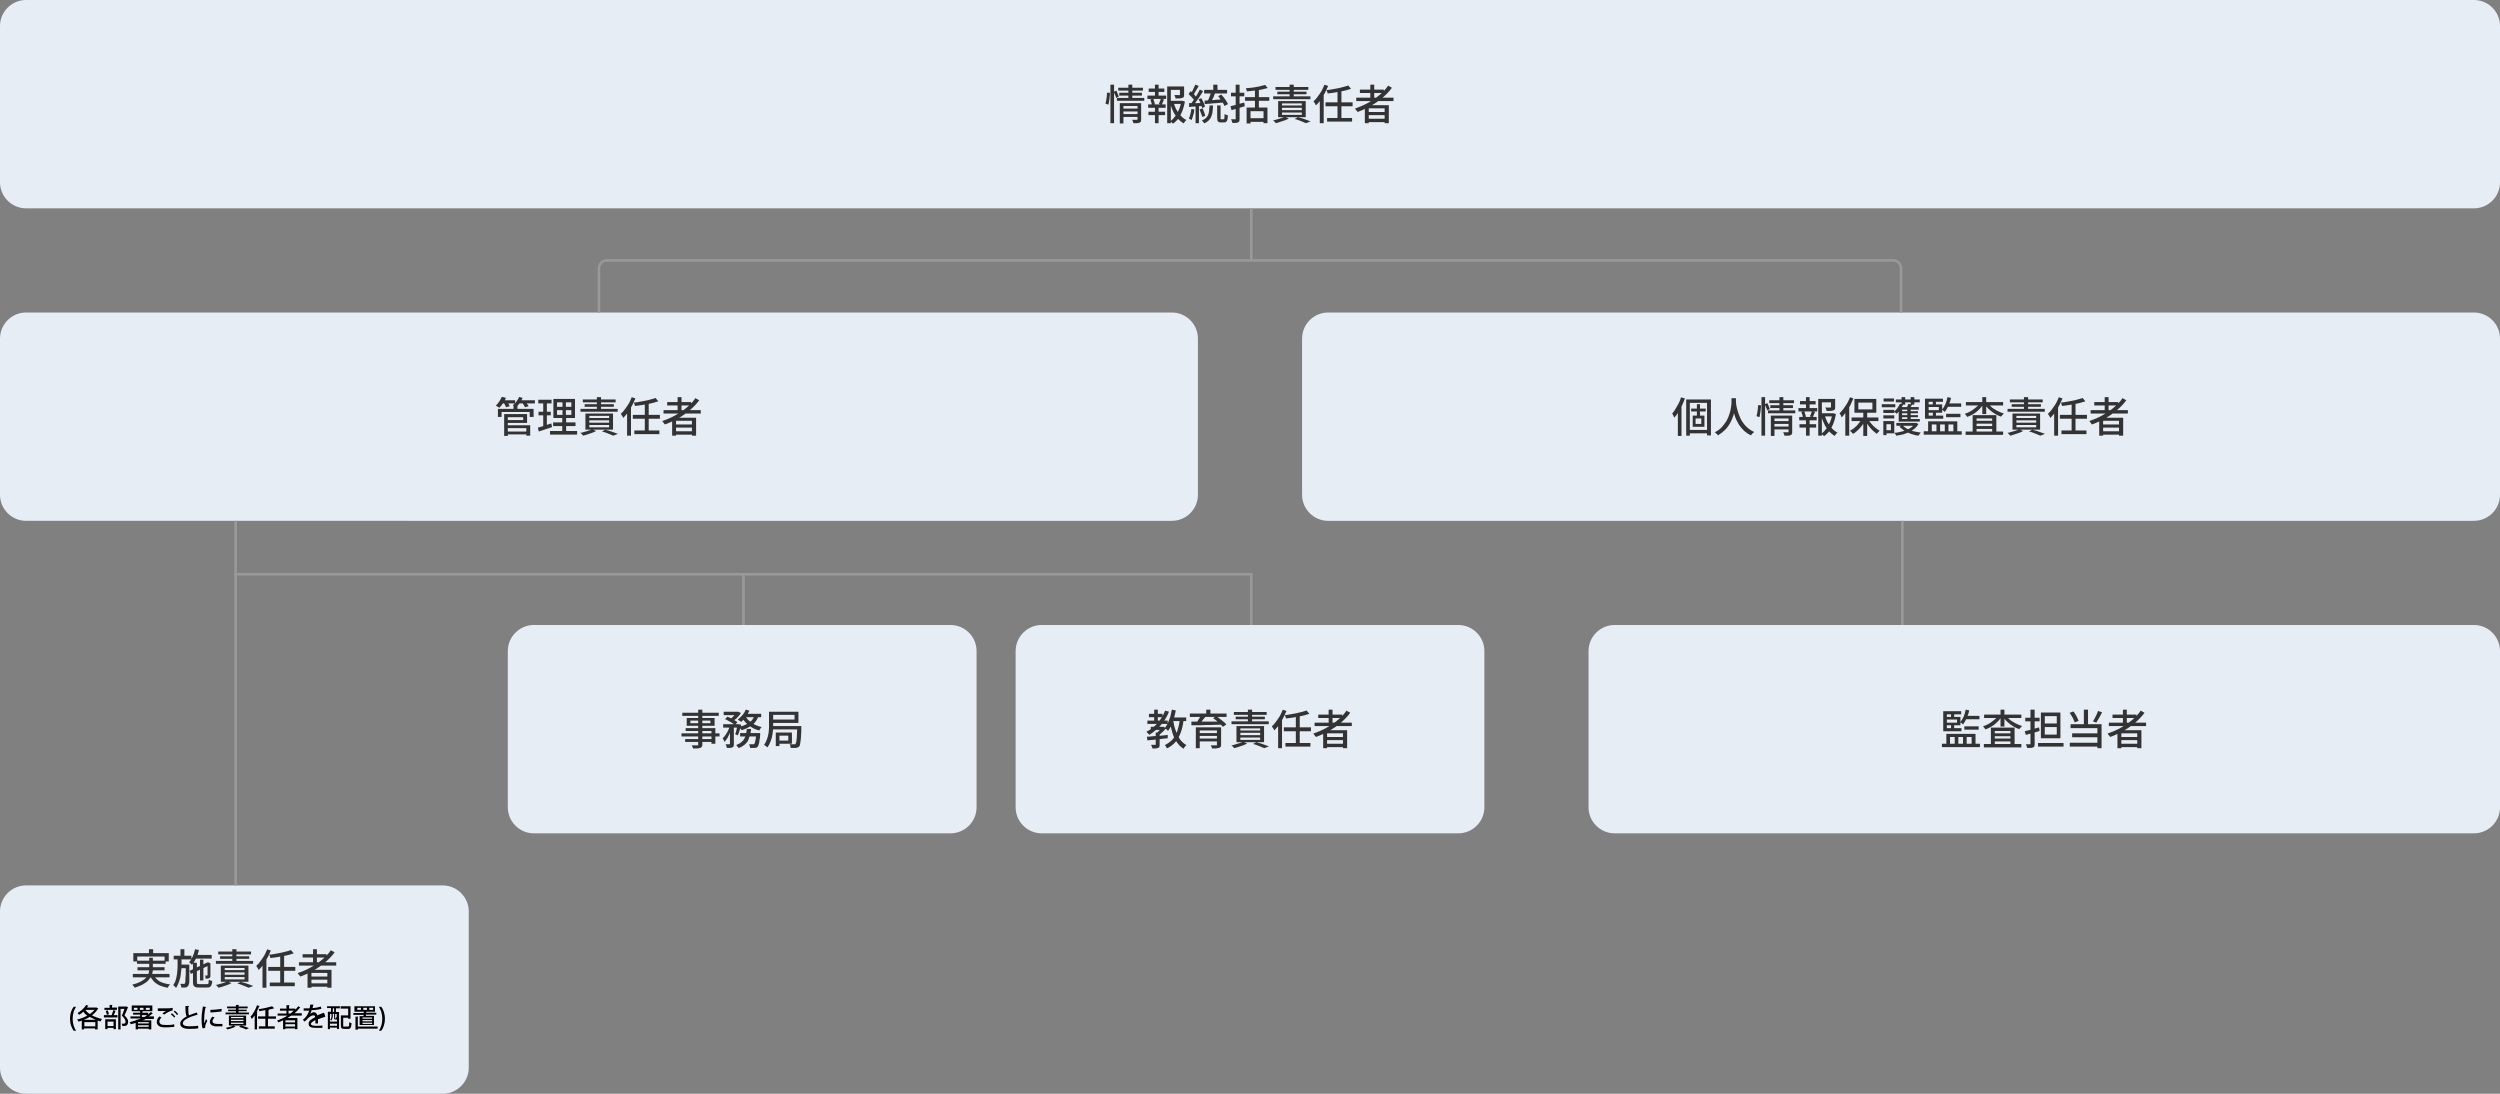
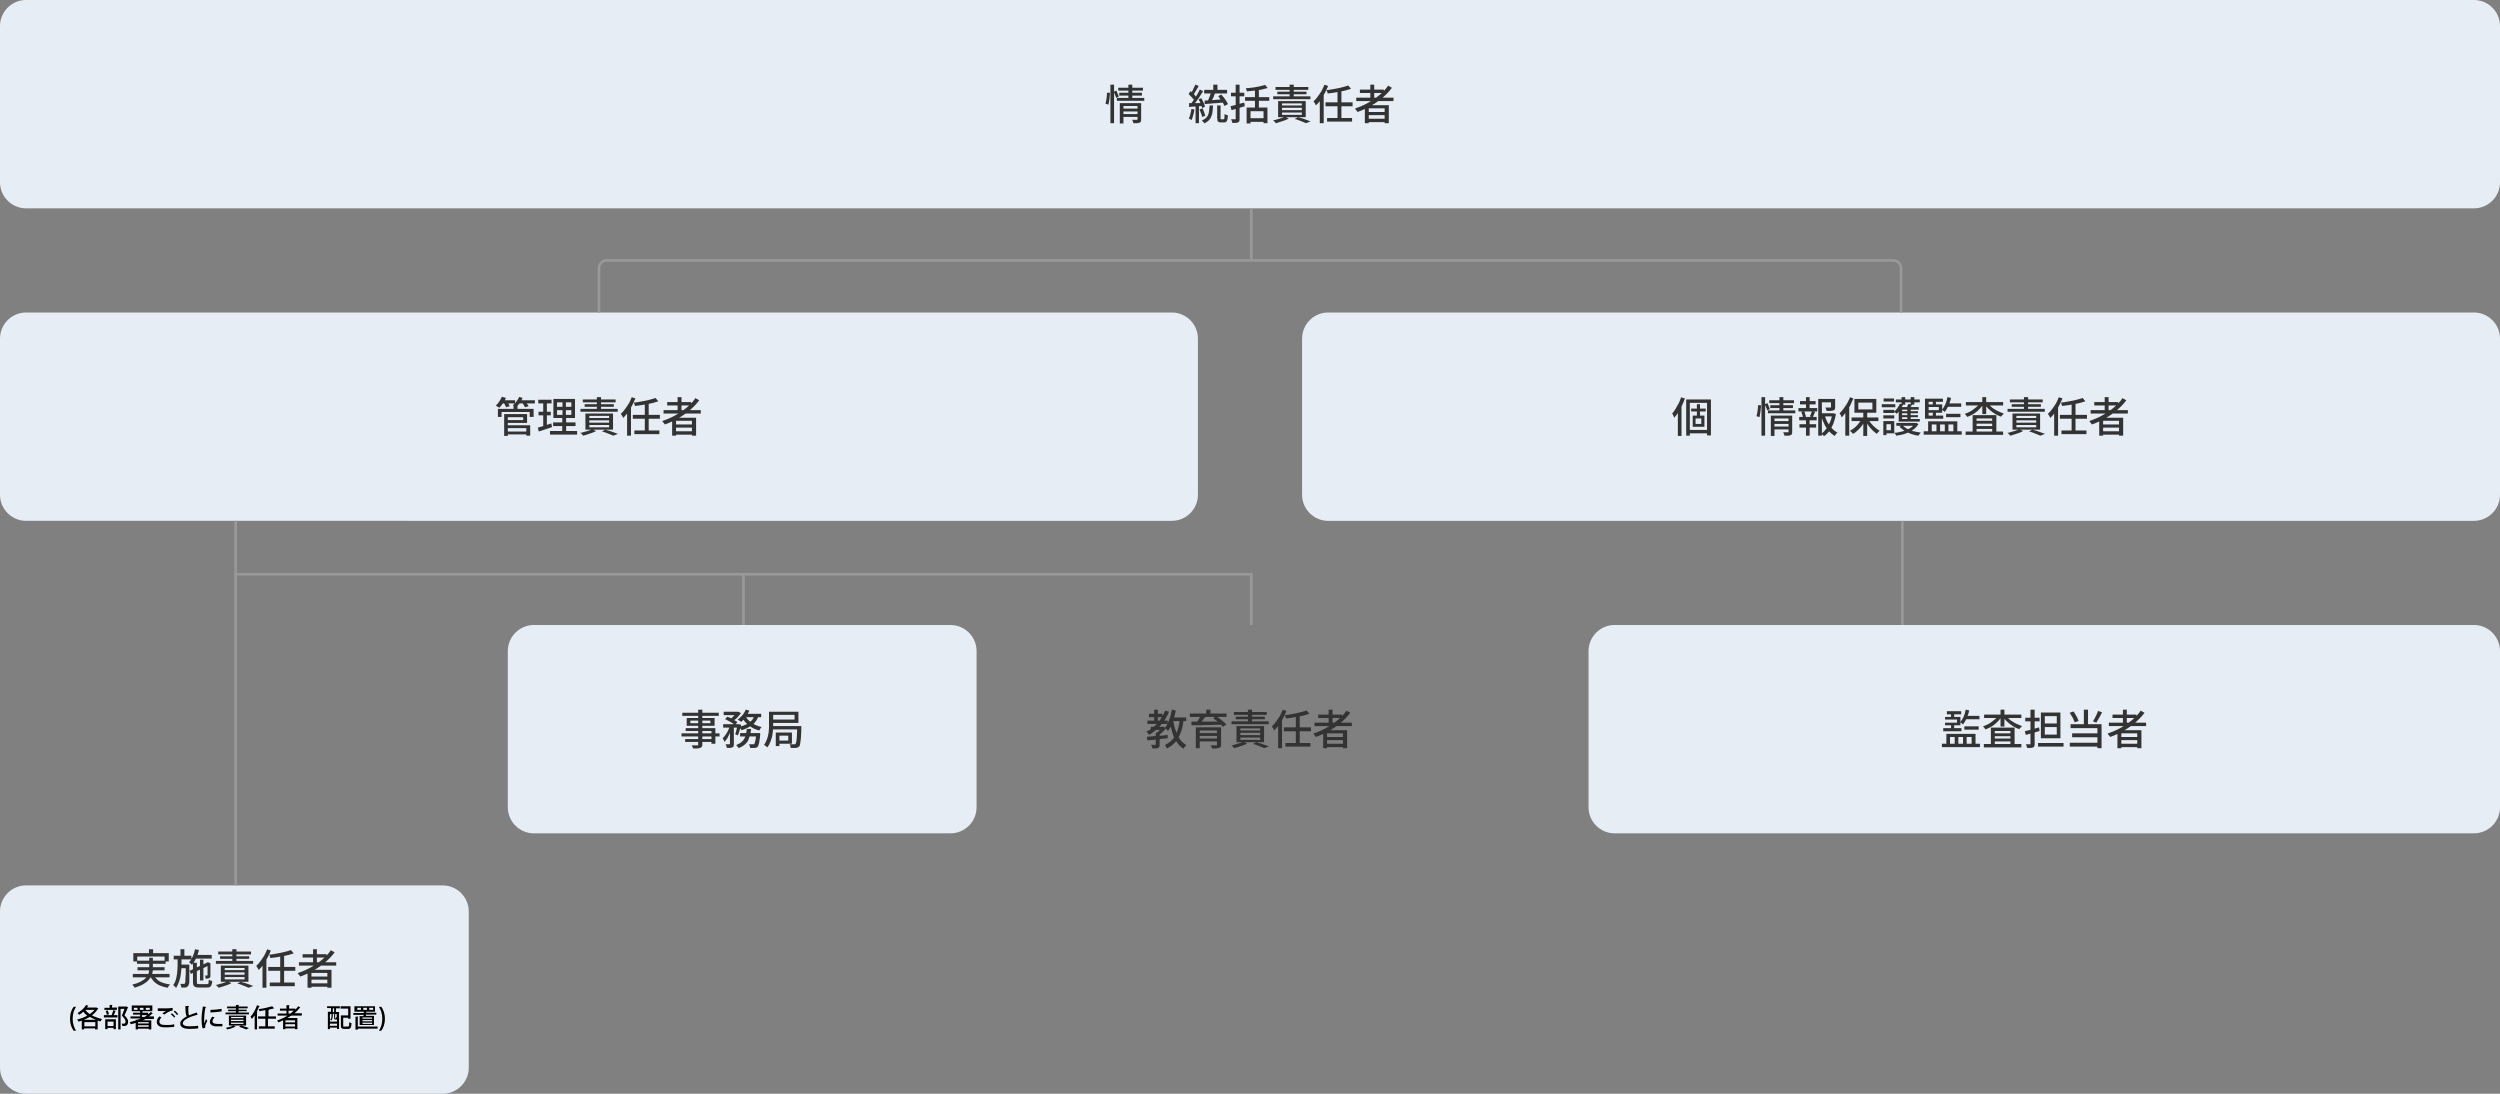
<svg xmlns="http://www.w3.org/2000/svg" id="_レイヤー_1" data-name="レイヤー_1" version="1.1" viewBox="0 0 960 420">
  <rect x="0" y="0" width="960" height="420" fill="#808080" stroke="none" />
  <defs>
    <style>
      .st0 {
        fill: #e6edf5;
      }

      .st1 {
        fill: #999;
        fill-rule: evenodd;
      }

      .st2 {
        fill: #333;
      }
    </style>
  </defs>
  <path class="st0" d="M0,10C0,4.5,4.5,0,10,0h940c5.5,0,10,4.5,10,10v60c0,5.5-4.5,10-10,10H10c-5.5,0-10-4.5-10-10V10Z" />
  <path class="st0" d="M0,350c0-5.5,4.5-10,10-10h160c5.5,0,10,4.5,10,10v60c0,5.5-4.5,10-10,10H10c-5.5,0-10-4.5-10-10v-60Z" />
  <path class="st0" d="M195,250c0-5.5,4.5-10,10-10h160c5.5,0,10,4.5,10,10v60c0,5.5-4.5,10-10,10h-160c-5.5,0-10-4.5-10-10v-60Z" />
-   <path class="st0" d="M390,250c0-5.5,4.5-10,10-10h160c5.5,0,10,4.5,10,10v60c0,5.5-4.5,10-10,10h-160c-5.5,0-10-4.5-10-10v-60Z" />
  <path class="st0" d="M610,250c0-5.5,4.5-10,10-10h330c5.5,0,10,4.5,10,10v60c0,5.5-4.5,10-10,10h-330c-5.5,0-10-4.5-10-10v-60Z" />
  <path class="st0" d="M500,130c0-5.5,4.5-10,10-10h440c5.5,0,10,4.5,10,10v60c0,5.5-4.5,10-10,10h-440c-5.5,0-10-4.5-10-10v-60Z" />
  <path class="st0" d="M0,130c0-5.5,4.5-10,10-10h440c5.5,0,10,4.5,10,10v60c0,5.5-4.5,10-10,10H10c-5.5,0-10-4.5-10-10v-60Z" />
  <path class="st2" d="M520.8,37.5h14.3v1.3h-14.3v-1.3ZM522.2,34.4h9.2v1.3h-9.2v-1.3ZM524.9,43h7.4v1.2h-7.4v-1.2ZM524.9,45.6h7.4v1.3h-7.4v-1.3ZM526.2,32.5h1.5v5.7h-1.5v-5.7ZM533.2,33l1.3.7c-1,1.4-2.3,2.7-3.7,3.9-1.4,1.2-2.9,2.2-4.5,3.1-1.6.9-3.3,1.7-5,2.3,0-.1-.2-.3-.3-.4-.1-.2-.2-.3-.4-.5-.1-.2-.2-.3-.3-.4,1.7-.6,3.4-1.3,5-2.2,1.6-.9,3.1-1.9,4.4-3s2.5-2.3,3.4-3.7ZM524.1,40.4h9.2v6.9h-1.6v-5.7h-6.1v5.7h-1.5v-7Z" />
  <path class="st2" d="M517.7,32.8l1.1,1.3c-.6.2-1.3.4-2,.6-.7.2-1.5.3-2.3.5-.8.1-1.6.3-2.4.4-.8.1-1.6.2-2.3.3,0-.2,0-.4-.2-.7,0-.3-.2-.5-.3-.6.7,0,1.5-.2,2.2-.3.8-.1,1.5-.3,2.2-.4.7-.1,1.4-.3,2.1-.5.7-.2,1.2-.3,1.7-.5ZM509,39.3h10.4v1.5h-10.4v-1.5ZM509.6,45.3h9.6v1.4h-9.6v-1.4ZM513.6,34.8h1.5v10.9h-1.5v-10.9ZM506.8,36.9l1.5-1.5h0v11.9h-1.5v-10.4ZM508.5,32.5l1.5.5c-.4.9-.8,1.9-1.3,2.8-.5.9-1.1,1.8-1.6,2.6s-1.2,1.5-1.8,2.1c0-.1-.1-.3-.2-.5-.1-.2-.2-.4-.4-.6-.1-.2-.2-.4-.3-.5.6-.5,1.1-1.1,1.6-1.8.5-.7,1-1.4,1.5-2.2.4-.8.8-1.6,1.1-2.4Z" />
  <path class="st2" d="M489.8,33.4h12.6v1.1h-12.6v-1.1ZM490.5,35.2h11.2v1h-11.2v-1ZM488.9,37h14.3v1.1h-14.3v-1.1ZM492.3,41.4v.9h7.6v-.9h-7.6ZM492.3,43.2v.9h7.6v-.9h-7.6ZM492.3,39.7v.8h7.6v-.8h-7.6ZM490.8,38.8h10.6v6.2h-10.6v-6.2ZM495.2,32.5h1.6v5h-1.6v-5ZM497.1,45.7l1.3-.7c.6.2,1.2.3,1.8.5.6.2,1.2.4,1.7.6.5.2,1,.4,1.4.5l-1.8.7c-.3-.1-.7-.3-1.2-.5-.5-.2-1-.4-1.5-.6-.5-.2-1.1-.4-1.6-.5ZM493.5,44.9l1.4.6c-.4.2-.9.5-1.5.7-.6.2-1.2.4-1.8.6-.6.2-1.2.4-1.7.5,0-.1-.2-.2-.3-.4-.1-.1-.3-.3-.4-.4-.1-.1-.3-.3-.4-.3.6,0,1.1-.2,1.7-.4.6-.1,1.1-.3,1.7-.5.5-.2,1-.3,1.3-.5Z" />
  <path class="st2" d="M485.8,32.6l1,1.2c-.7.2-1.5.4-2.4.6-.9.2-1.8.3-2.8.4-.9.1-1.9.2-2.8.3,0-.2,0-.4-.2-.6,0-.2-.2-.4-.2-.6.7,0,1.3-.2,2-.2.7,0,1.4-.2,2-.3.7-.1,1.3-.2,1.9-.4.6-.1,1.1-.3,1.5-.4ZM478.1,37.3h9.3v1.4h-9.3v-1.4ZM478.7,41.3h8v6h-1.5v-4.6h-5v4.7h-1.5v-6ZM479.6,45.4h6.1v1.4h-6.1v-1.4ZM481.9,34h1.5v8h-1.5v-8ZM472.5,40.8c.5-.1,1-.3,1.6-.4.6-.1,1.2-.3,1.8-.5.6-.2,1.3-.4,1.9-.5l.2,1.4c-.9.3-1.8.5-2.7.8-.9.3-1.7.5-2.4.7l-.4-1.5ZM472.7,35.6h5.1v1.4h-5.1v-1.4ZM474.6,32.5h1.4v13.1c0,.4,0,.7-.1.9,0,.2-.3.4-.5.5-.2.1-.5.2-.9.2-.4,0-.8,0-1.3,0,0-.2,0-.4-.2-.7,0-.3-.2-.5-.3-.7.3,0,.7,0,1,0,.3,0,.5,0,.6,0,.1,0,.2,0,.2,0,0,0,0-.1,0-.2v-13.1Z" />
  <path class="st2" d="M465.9,32.5h1.6v2.6h-1.6v-2.6ZM465,35.4l1.6.4c-.2.4-.4.8-.5,1.3-.2.4-.4.8-.6,1.2-.2.4-.4.7-.5,1l-1.3-.4c.2-.3.3-.7.5-1.1.2-.4.3-.8.5-1.3.1-.4.3-.8.4-1.2ZM467.8,36.9l1.2-.6c.3.4.6.8,1,1.2.3.4.6.9.9,1.3.3.4.5.8.6,1.2l-1.3.7c-.1-.3-.3-.7-.6-1.2-.3-.4-.5-.9-.9-1.3-.3-.5-.6-.9-.9-1.3ZM462.4,34.5h8.8v1.4h-8.8v-1.4ZM462.5,38.6c.6,0,1.3,0,2.1-.1.8,0,1.7-.1,2.6-.2s1.8-.1,2.7-.2v1.3c-.9,0-1.7.1-2.6.2-.9,0-1.7.1-2.5.2-.8,0-1.5.1-2.2.2v-1.4ZM467.3,40.5h1.4v4.9c0,.2,0,.4,0,.4,0,0,.1,0,.3,0h.9c0,0,.2,0,.2-.1,0,0,0-.3.1-.6,0-.3,0-.7,0-1.3,0,0,.2.2.4.2.2,0,.3.1.5.2.2,0,.3,0,.4.1,0,.7-.1,1.3-.2,1.7-.1.4-.3.7-.5.8-.2.2-.5.2-.8.2h-1.2c-.4,0-.7,0-.9-.2-.2-.1-.4-.3-.4-.6,0-.3-.1-.6-.1-1.1v-4.9ZM459,32.5l1.3.5c-.2.4-.4.8-.7,1.2-.2.4-.5.8-.7,1.2-.2.4-.4.7-.6,1l-1-.4c.2-.3.4-.7.6-1.1.2-.4.4-.8.6-1.3.2-.4.4-.8.5-1.2ZM460.8,34.4l1.2.6c-.4.6-.8,1.2-1.2,1.9-.4.7-.9,1.3-1.4,2-.4.6-.9,1.2-1.3,1.6l-.9-.5c.3-.4.6-.8.9-1.2.3-.5.7-1,1-1.5.3-.5.6-1,.9-1.5.3-.5.5-1,.7-1.4ZM456.5,36l.7-1c.3.2.6.5.9.8.3.3.6.6.8.9.3.3.5.6.6.8l-.8,1.2c-.1-.2-.3-.5-.6-.8-.2-.3-.5-.6-.8-.9-.3-.3-.6-.6-.9-.9ZM460.3,38.1l1-.4c.2.4.4.7.6,1.1.2.4.4.8.5,1.2.1.4.3.7.3,1l-1.1.5c0-.3-.2-.7-.3-1.1-.1-.4-.3-.8-.5-1.2-.2-.4-.4-.8-.6-1.2ZM456.5,39.6c.7,0,1.6,0,2.5,0,1,0,2,0,3-.1v1.2c-1,0-1.9.1-2.9.2-.9,0-1.8.1-2.5.2v-1.3ZM460.7,42l1.1-.4c.2.5.4,1,.6,1.5.2.5.3,1,.4,1.4l-1.2.4c0-.4-.2-.9-.4-1.4-.2-.6-.4-1.1-.6-1.5ZM457.3,41.8l1.3.2c0,.8-.2,1.5-.4,2.2-.2.7-.4,1.4-.6,1.9,0,0-.2-.1-.3-.2-.1,0-.3-.1-.4-.2-.1,0-.3-.1-.4-.2.3-.5.5-1.1.6-1.7.2-.7.3-1.3.4-2ZM459.1,40.2h1.3v7.1h-1.3v-7.1ZM464.4,40.5h1.4c0,.9-.1,1.7-.2,2.4,0,.7-.3,1.3-.5,1.9-.2.6-.6,1.1-1,1.5-.4.4-1,.8-1.7,1.1,0-.2-.2-.4-.4-.6-.2-.2-.3-.4-.5-.5.6-.3,1.1-.6,1.5-.9.4-.4.7-.8.9-1.2.2-.5.3-1,.4-1.6,0-.6.1-1.3.2-2Z" />
-   <path class="st2" d="M449,38.7h5.1v1.2h-5.1v-1.2ZM448.2,33.2h5.8v1.3h-4.4v12.8h-1.4v-14.1ZM453.3,33.2h1.4v3.1c0,.3,0,.6-.1.8,0,.2-.3.4-.6.5-.3,0-.6.2-1,.2-.4,0-.9,0-1.6,0,0-.2,0-.4-.2-.7,0-.2-.2-.5-.3-.6.3,0,.6,0,.8,0h.7c.2,0,.3,0,.4,0,.1,0,.2,0,.3,0,0,0,0,0,0-.2v-3.1ZM450.7,39.5c.3.9.6,1.9,1.1,2.7.5.9,1,1.6,1.7,2.3.6.7,1.3,1.2,2.1,1.6-.2.1-.4.3-.6.6-.2.2-.3.5-.5.7-.8-.5-1.5-1.1-2.2-1.8-.6-.8-1.2-1.6-1.7-2.6-.5-1-.9-2-1.2-3.1l1.2-.3ZM453.6,38.7h.5c0,0,.9.3.9.3-.2,1.2-.5,2.3-.9,3.4-.4,1.1-.9,2-1.5,2.9-.6.9-1.3,1.6-2.2,2.2-.1-.2-.3-.4-.5-.5-.2-.2-.4-.4-.5-.5.8-.5,1.4-1.2,2-2,.6-.8,1-1.6,1.4-2.6.4-.9.6-1.9.8-2.8v-.3ZM441.1,34h6v1.3h-6v-1.3ZM441,42.9h6.4v1.3h-6.4v-1.3ZM440.6,36.7h7.2v1.3h-7.2v-1.3ZM440.9,40.1h6.7v1.3h-6.7v-1.3ZM443.5,32.5h1.4v4.6h-1.4v-4.6ZM443.5,40.6h1.4v6.7h-1.4v-6.7ZM445.7,37.9l1.3.3c-.2.4-.3.7-.5,1.1-.1.4-.3.7-.4.9l-1.1-.3c0-.2.2-.4.3-.7,0-.2.2-.5.3-.7,0-.3.2-.5.2-.7ZM441.7,38.2l1.1-.3c.2.3.3.7.4,1.1.1.4.2.7.3,1l-1.2.3c0-.3-.1-.6-.2-1-.1-.4-.3-.8-.4-1.1Z" />
  <path class="st2" d="M431.1,41.7h6v1.1h-6v-1.1ZM429.4,33.7h9.5v1.1h-9.5v-1.1ZM429.8,35.6h8.7v1.1h-8.7v-1.1ZM428.9,37.6h10.5v1.1h-10.5v-1.1ZM431.1,43.8h6v1.1h-6v-1.1ZM430,39.6h7v1.1h-5.6v6.7h-1.4v-7.8ZM436.8,39.6h1.4v6.2c0,.3,0,.6-.1.8,0,.2-.3.4-.5.5-.3.1-.6.2-1,.2-.4,0-.9,0-1.4,0,0-.2,0-.4-.2-.7,0-.2-.2-.5-.3-.6.4,0,.7,0,1.1,0h.7c.2,0,.3,0,.3-.3v-6.2ZM433.3,32.5h1.5v5.5h-1.5v-5.5ZM426.4,32.5h1.4v14.8h-1.4v-14.8ZM425.1,35.6h1.1c0,.6,0,1.1-.1,1.6,0,.5-.1,1-.2,1.6,0,.5-.2,1-.3,1.4l-1.1-.4c.1-.4.2-.8.3-1.3,0-.5.2-1,.2-1.5,0-.5.1-1,.1-1.4ZM427.7,35.2l1-.4c.2.4.3.8.5,1.2.2.4.3.8.4,1.1l-1,.5c0-.3-.2-.7-.4-1.1-.2-.4-.3-.9-.5-1.2Z" />
  <path class="st2" d="M114.8,369.5h14.3v1.3h-14.3v-1.3ZM116.2,366.4h9.2v1.3h-9.2v-1.3ZM118.9,375h7.4v1.2h-7.4v-1.2ZM118.9,377.6h7.4v1.3h-7.4v-1.3ZM120.2,364.5h1.5v5.7h-1.5v-5.7ZM127.2,365l1.3.7c-1,1.4-2.3,2.7-3.7,3.9-1.4,1.2-2.9,2.2-4.5,3.1-1.6.9-3.3,1.7-5,2.3,0-.1-.2-.3-.3-.4-.1-.2-.2-.3-.4-.5-.1-.2-.2-.3-.3-.4,1.7-.6,3.4-1.3,5-2.2,1.6-.9,3.1-1.9,4.4-3s2.5-2.3,3.4-3.7ZM118.1,372.4h9.2v6.9h-1.6v-5.7h-6.1v5.7h-1.5v-7Z" />
  <path class="st2" d="M111.7,364.8l1.1,1.3c-.6.2-1.3.4-2,.6-.7.2-1.5.3-2.3.5-.8.1-1.6.3-2.4.4-.8.1-1.6.2-2.3.3,0-.2,0-.4-.2-.7,0-.3-.2-.5-.3-.6.7,0,1.5-.2,2.2-.3.8-.1,1.5-.3,2.2-.4.7-.2,1.4-.3,2.1-.5.7-.2,1.2-.3,1.7-.5ZM103,371.3h10.4v1.5h-10.4v-1.5ZM103.6,377.3h9.6v1.4h-9.6v-1.4ZM107.6,366.8h1.5v10.9h-1.5v-10.9ZM100.8,368.9l1.5-1.5h0v11.9h-1.5v-10.4ZM102.5,364.5l1.5.5c-.4.9-.8,1.9-1.3,2.8-.5.9-1.1,1.8-1.6,2.6s-1.2,1.5-1.8,2.1c0-.1-.1-.3-.2-.5-.1-.2-.2-.4-.4-.6-.1-.2-.2-.4-.3-.5.6-.5,1.1-1.1,1.6-1.8.5-.7,1-1.4,1.5-2.2.4-.8.8-1.6,1.1-2.4Z" />
  <path class="st2" d="M83.8,365.4h12.6v1.1h-12.6v-1.1ZM84.5,367.2h11.2v1h-11.2v-1ZM82.9,369h14.3v1.1h-14.3v-1.1ZM86.3,373.4v.9h7.6v-.9h-7.6ZM86.3,375.2v.9h7.6v-.9h-7.6ZM86.3,371.7v.8h7.6v-.8h-7.6ZM84.8,370.8h10.6v6.2h-10.6v-6.2ZM89.2,364.5h1.6v5h-1.6v-5ZM91.1,377.7l1.3-.7c.6.2,1.2.3,1.8.5.6.2,1.2.4,1.7.6.5.2,1,.4,1.4.5l-1.8.7c-.3-.1-.7-.3-1.2-.5-.5-.2-1-.4-1.5-.6-.5-.2-1.1-.4-1.6-.5ZM87.5,376.9l1.4.6c-.4.2-.9.5-1.5.7-.6.2-1.2.4-1.8.6-.6.2-1.2.4-1.7.5,0-.1-.2-.2-.3-.4-.1-.1-.3-.3-.4-.4-.1-.1-.3-.3-.4-.3.6,0,1.1-.2,1.7-.4.6-.1,1.1-.3,1.7-.5.5-.2,1-.3,1.3-.5Z" />
  <path class="st2" d="M74.6,366.7h6.7v1.4h-6.7v-1.4ZM76.8,368.5h1.3v8h-1.3v-8ZM74.9,364.5l1.5.3c-.3,1.1-.6,2.2-1.1,3.2-.5,1-1,1.8-1.6,2.5,0,0-.2-.2-.3-.3-.1-.1-.3-.3-.4-.4-.1-.1-.3-.2-.4-.3.6-.6,1-1.3,1.4-2.2.4-.9.7-1.8.9-2.8ZM72.8,372.8l7-3.3.5,1.2-7,3.3-.5-1.2ZM74.2,369.7h1.4v7.5c0,.3,0,.5.2.6.1,0,.4.1.8.1h2.8c.2,0,.4,0,.5-.1.1,0,.2-.3.2-.5,0-.3,0-.6.1-1.1.2.1.4.2.6.3.2,0,.5.2.7.2,0,.6-.1,1.1-.3,1.5-.1.4-.3.6-.6.8-.3.2-.6.2-1.1.2h-3.1c-.6,0-1,0-1.4-.2-.3-.1-.5-.3-.7-.6-.1-.3-.2-.7-.2-1.2v-7.5ZM79.5,369.9h-.1l.3-.2.2-.2.9.4v.2c0,.6,0,1.1,0,1.6,0,.5,0,1,0,1.4,0,.4,0,.7,0,1,0,.3,0,.5,0,.6,0,.3,0,.5-.2.7-.1.1-.3.3-.5.3-.2,0-.4.1-.6.1-.2,0-.4,0-.6,0,0-.2,0-.4,0-.6,0-.2-.1-.4-.2-.6.1,0,.3,0,.4,0h.3c0,0,.1,0,.2,0,0,0,0-.1.1-.2,0,0,0-.2,0-.5,0-.2,0-.5,0-.9v-1.4c0-.5,0-1.1,0-1.7ZM66.7,367h6.8v1.4h-6.8v-1.4ZM69,370.4h2.7v1.4h-2.7v-1.4ZM69.3,364.5h1.5v3h-1.5v-3ZM68.3,367.9h1.4c0,1.1,0,2.2,0,3.3,0,1.1-.2,2.1-.3,3.1-.1,1-.4,1.9-.7,2.8-.3.9-.7,1.6-1.1,2.3-.1-.2-.3-.4-.5-.6-.2-.2-.4-.4-.6-.5.4-.6.8-1.3,1-2,.2-.8.4-1.6.5-2.5.1-.9.2-1.9.2-2.9,0-1,0-2,0-3ZM71.3,370.4h1.4v.4c0,0,0,.2,0,.2,0,1.3,0,2.4,0,3.4,0,.9,0,1.7,0,2.2,0,.6,0,1-.2,1.3,0,.3-.1.6-.3.7-.1.2-.3.3-.4.4-.1,0-.3.1-.5.2-.2,0-.4,0-.7,0s-.6,0-1,0c0-.2,0-.4-.1-.7s-.1-.5-.3-.7c.3,0,.6,0,.8,0,.2,0,.4,0,.5,0,.1,0,.2,0,.3,0,0,0,.1,0,.2-.2,0-.1.2-.4.2-.9,0-.5,0-1.2.1-2.2s0-2.3,0-4v-.3Z" />
  <path class="st2" d="M57.2,364.5h1.6v2.4h-1.6v-2.4ZM51.2,366h13.6v3.2h-1.6v-1.9h-10.5v1.9h-1.5v-3.2ZM52.6,368.9h11v1.2h-11v-1.2ZM51,374h14.1v1.3h-14.1v-1.3ZM52.8,371.4h10.4v1.2h-10.4v-1.2ZM58.9,374.2c.5,1.1,1.3,1.9,2.3,2.6,1.1.6,2.4,1,4.1,1.2-.1.1-.3.4-.5.6-.2.3-.3.5-.4.7-1.2-.2-2.2-.5-3.1-.9-.9-.4-1.6-.9-2.3-1.6-.6-.7-1.1-1.4-1.5-2.3l1.4-.3ZM57.2,367.8h1.5v4.2c0,.5,0,1.1-.2,1.6,0,.6-.3,1.1-.6,1.6-.3.5-.7,1-1.2,1.5-.5.5-1.2.9-2,1.4-.8.4-1.8.8-3,1.2,0-.1-.1-.2-.2-.4-.1-.1-.2-.3-.4-.4-.1-.1-.2-.3-.3-.4,1.2-.3,2.1-.6,2.9-1,.8-.4,1.4-.8,1.9-1.2.5-.4.8-.8,1.1-1.3.2-.4.4-.9.5-1.4,0-.5.1-.9.1-1.4v-4.2Z" />
  <path class="st2" d="M296.3,273.3h10.3v4.3h-10.3v-1.3h8.8v-1.8h-8.8v-1.3ZM295.4,273.3h1.5v3.9c0,.7,0,1.5,0,2.3,0,.8-.2,1.7-.3,2.6-.1.9-.4,1.7-.7,2.6-.3.8-.7,1.6-1.2,2.3,0,0-.2-.2-.4-.3-.1-.1-.3-.3-.5-.4s-.3-.2-.4-.3c.5-.6.8-1.3,1.1-2.1.3-.8.5-1.5.6-2.3s.2-1.6.2-2.3c0-.8,0-1.5,0-2.1v-3.9ZM296.3,278.8h10.4v1.3h-10.4v-1.3ZM298.7,281.3h5.4v4.3h-5.4v-1.2h4v-1.9h-4v-1.2ZM297.9,281.3h1.4v5.2h-1.4v-5.2ZM306.2,278.8h1.5s0,0,0,.1v.5c0,1.2,0,2.2-.1,3.1,0,.8-.1,1.5-.2,2.1s-.1,1-.2,1.3c0,.3-.2.6-.3.7-.2.2-.3.3-.5.4-.2,0-.4.1-.7.2-.2,0-.5,0-.9,0-.4,0-.8,0-1.2,0,0-.2,0-.5-.1-.7,0-.3-.2-.5-.3-.7.4,0,.7,0,1.1,0,.3,0,.5,0,.7,0,.1,0,.3,0,.3,0,0,0,.2,0,.2-.2.1-.1.2-.4.3-.9,0-.5.2-1.1.2-2.1,0-.9.1-2.1.2-3.7v-.3Z" />
  <path class="st2" d="M277.9,273.3h5.4v1.3h-5.4v-1.3ZM284.2,281.5h6.8v1.3h-6.8v-1.3ZM277.7,278.1h6v1.3h-6v-1.3ZM280.4,278.7h1.4v7c0,.4,0,.6-.1.8,0,.2-.2.4-.5.5-.2.1-.5.2-.9.2-.3,0-.8,0-1.2,0,0-.2,0-.4-.2-.7,0-.3-.2-.5-.3-.7.3,0,.6,0,.9,0,.3,0,.5,0,.6,0,0,0,.2,0,.2,0,0,0,0,0,0-.2v-7ZM290.4,281.5h1.5s0,0,0,.2c0,.1,0,.3,0,.4,0,1-.2,1.8-.3,2.4,0,.6-.2,1.1-.3,1.5-.1.4-.3.6-.4.8-.2.2-.3.3-.5.3-.2,0-.4.1-.6.1-.2,0-.4,0-.8,0s-.6,0-1,0c0-.2,0-.5-.1-.7,0-.3-.2-.5-.3-.7.3,0,.6,0,.9,0,.3,0,.5,0,.6,0s.2,0,.3,0c0,0,.2,0,.2-.1.1-.1.2-.3.3-.6,0-.3.2-.7.3-1.3,0-.6.2-1.3.2-2.1v-.2ZM286.9,279.9h1.5c0,.8-.2,1.6-.4,2.3s-.4,1.4-.7,2.1c-.3.6-.8,1.2-1.4,1.7-.6.5-1.3.9-2.3,1.3,0-.2-.2-.4-.4-.6-.2-.2-.3-.4-.5-.6.8-.3,1.5-.7,2-1.1.5-.4.9-.9,1.2-1.5.3-.5.5-1.1.6-1.7.1-.6.2-1.3.3-2ZM278.4,276.2l.9-1c.4.2.9.4,1.4.6.5.2,1,.5,1.4.8.4.3.8.5,1.1.7l-1,1.1c-.3-.2-.6-.5-1.1-.8-.4-.3-.9-.5-1.4-.8-.5-.3-.9-.5-1.4-.7ZM283.3,278.1h.4c0,0,.9.2.9.2-.1.7-.3,1.4-.6,2.2-.2.7-.4,1.4-.7,1.9l-1-.5c.2-.4.4-1,.5-1.6.2-.7.3-1.3.4-1.9v-.2ZM289.7,274.8l1.6.2c-.4,1-.9,1.8-1.5,2.5-.6.7-1.4,1.3-2.2,1.7-.9.5-1.8.9-2.8,1.2,0-.1-.1-.2-.3-.4-.1-.2-.2-.3-.4-.5-.1-.2-.2-.3-.3-.4,1-.2,1.9-.5,2.7-.9.8-.4,1.5-.9,2-1.4.6-.6,1-1.3,1.2-2.1ZM286.4,272.5l1.4.4c-.3.6-.6,1.1-.9,1.6-.4.5-.7,1-1.1,1.5-.4.5-.8.9-1.2,1.2,0,0-.2-.2-.4-.3-.1-.1-.3-.2-.5-.3-.1-.1-.3-.2-.4-.3.6-.5,1.2-1,1.8-1.7.6-.7,1-1.4,1.3-2.2ZM286.3,275.1c.4.7.9,1.3,1.5,1.8.6.5,1.3,1,2.1,1.4.8.4,1.7.7,2.6.9-.1,0-.2.2-.4.4-.1.1-.2.3-.3.5-.1.2-.2.3-.3.4-1-.3-1.9-.6-2.7-1.1-.8-.5-1.6-1-2.2-1.7-.7-.6-1.2-1.4-1.6-2.2l1.3-.4ZM280.2,278.6l1,.4c-.2.7-.5,1.4-.8,2.2-.3.7-.7,1.4-1,2.1-.4.6-.8,1.2-1.2,1.6,0-.2-.2-.5-.3-.7-.1-.3-.3-.5-.4-.7.4-.4.8-.8,1.1-1.3.4-.5.7-1.1,1-1.7.3-.6.5-1.2.7-1.8ZM286.2,274.1h6.1v1.3h-6.7l.6-1.3ZM282.9,273.3h.6c0,0,1,.5,1,.5-.2.4-.5.8-.9,1.2-.3.4-.7.8-1.1,1.1-.4.3-.8.6-1.2.9-.1-.1-.3-.2-.5-.4-.2-.1-.4-.3-.5-.4.3-.2.7-.5,1-.8.3-.3.6-.6.9-1,.3-.3.5-.6.7-.9v-.3Z" />
  <path class="st2" d="M268.2,272.5h1.5v13.3c0,.4,0,.7-.2.9s-.3.4-.6.5c-.3,0-.6.2-1.1.2-.4,0-1,0-1.7,0,0-.2-.1-.4-.2-.6,0-.2-.2-.4-.3-.6.3,0,.6,0,.9,0,.3,0,.5,0,.8,0h.5c.1,0,.3,0,.3,0,0,0,0-.1,0-.3v-13.3ZM262,273.7h14v1.2h-14v-1.2ZM265.1,276.7v1h7.7v-1h-7.7ZM263.7,275.7h10.7v3h-10.7v-3ZM263.3,279.6h11.4v6h-1.5v-4.9h-9.9v-1.1ZM261.7,281.6h14.6v1.2h-14.6v-1.2ZM263.1,283.8h10.8v1.1h-10.8v-1.1Z" />
  <path class="st2" d="M504.8,277.5h14.3v1.3h-14.3v-1.3ZM506.2,274.4h9.2v1.3h-9.2v-1.3ZM508.9,283h7.4v1.2h-7.4v-1.2ZM508.9,285.6h7.4v1.3h-7.4v-1.3ZM510.2,272.5h1.5v5.7h-1.5v-5.7ZM517.2,273l1.3.7c-1,1.4-2.3,2.7-3.7,3.9-1.4,1.2-2.9,2.2-4.5,3.1-1.6.9-3.3,1.7-5,2.3,0-.1-.2-.3-.3-.4-.1-.2-.2-.3-.4-.5-.1-.2-.2-.3-.3-.4,1.7-.6,3.4-1.3,5-2.2,1.6-.9,3.1-1.9,4.4-3s2.5-2.3,3.4-3.7ZM508.1,280.4h9.2v6.9h-1.6v-5.7h-6.1v5.7h-1.5v-7Z" />
  <path class="st2" d="M501.7,272.8l1.1,1.3c-.6.2-1.3.4-2,.6-.7.2-1.5.3-2.3.5-.8.1-1.6.3-2.4.4-.8.1-1.6.2-2.3.3,0-.2,0-.4-.2-.7,0-.3-.2-.5-.3-.6.7,0,1.5-.2,2.2-.3.8-.1,1.5-.3,2.2-.4.7-.2,1.4-.3,2.1-.5.7-.2,1.2-.3,1.7-.5ZM493,279.3h10.4v1.5h-10.4v-1.5ZM493.6,285.3h9.6v1.4h-9.6v-1.4ZM497.6,274.8h1.5v10.9h-1.5v-10.9ZM490.8,276.9l1.5-1.5h0v11.9h-1.5v-10.4ZM492.5,272.5l1.5.5c-.4.9-.8,1.9-1.3,2.8-.5.9-1.1,1.8-1.6,2.6s-1.2,1.5-1.8,2.1c0-.1-.1-.3-.2-.5-.1-.2-.2-.4-.4-.6-.1-.2-.2-.4-.3-.5.6-.5,1.1-1.1,1.6-1.8.5-.7,1-1.4,1.5-2.2.4-.8.8-1.6,1.1-2.4Z" />
  <path class="st2" d="M473.8,273.4h12.6v1.1h-12.6v-1.1ZM474.5,275.2h11.2v1h-11.2v-1ZM472.9,277h14.3v1.1h-14.3v-1.1ZM476.3,281.4v.9h7.6v-.9h-7.6ZM476.3,283.2v.9h7.6v-.9h-7.6ZM476.3,279.7v.8h7.6v-.8h-7.6ZM474.8,278.8h10.6v6.2h-10.6v-6.2ZM479.2,272.5h1.6v5h-1.6v-5ZM481.1,285.7l1.3-.7c.6.2,1.2.3,1.8.5.6.2,1.2.4,1.7.6.5.2,1,.4,1.4.5l-1.8.7c-.3-.1-.7-.3-1.2-.5-.5-.2-1-.4-1.5-.6-.5-.2-1.1-.4-1.6-.5ZM477.5,284.9l1.4.6c-.4.2-.9.5-1.5.7-.6.2-1.2.4-1.8.6-.6.2-1.2.4-1.7.5,0-.1-.2-.2-.3-.4-.1-.1-.3-.3-.4-.4-.1-.1-.3-.3-.4-.3.6,0,1.1-.2,1.7-.4s1.1-.3,1.7-.5c.5-.2,1-.3,1.3-.5Z" />
  <path class="st2" d="M459.2,279.3h8.7v1.2h-7.2v6.8h-1.5v-8.1ZM467.4,279.3h1.5v6.6c0,.4,0,.7-.2.9-.1.2-.3.3-.6.4-.3,0-.7.1-1.1.2-.4,0-1,0-1.6,0,0-.2,0-.4-.2-.6,0-.2-.2-.4-.3-.6.3,0,.6,0,.9,0,.3,0,.6,0,.8,0h.4c.1,0,.2,0,.3,0,0,0,0-.1,0-.2v-6.6ZM460.1,281.5h7.9v1.1h-7.9v-1.1ZM456.9,274h14.1v1.3h-14.1v-1.3ZM461.2,274.8l1.7.4c-.4.5-.8,1-1.2,1.5-.4.5-.8.9-1.1,1.3l-1.2-.4c.2-.3.4-.5.6-.9s.4-.6.6-1c.2-.3.4-.6.5-.9ZM465.8,275.8l1.2-.8c.5.3.9.6,1.4,1,.5.4,1,.8,1.4,1.1.5.4.8.7,1.1,1.1l-1.3.9c-.3-.3-.6-.7-1-1.1-.4-.4-.9-.8-1.4-1.2-.5-.4-1-.8-1.5-1.1ZM457.5,277.1c.7,0,1.5,0,2.4,0,.9,0,1.9,0,2.9,0,1,0,2.1,0,3.2,0,1.1,0,2.2,0,3.2,0v1.2c-1.5,0-2.9,0-4.3.1-1.4,0-2.8,0-4,.1-1.3,0-2.4,0-3.4,0v-1.4ZM460.1,283.6h7.9v1.1h-7.9v-1.1ZM463.2,272.5h1.6v2.2h-1.6v-2.2Z" />
  <path class="st2" d="M441.9,279.1h4.7v1.2h-4.7v-1.2ZM441.2,274.1h5.2v1.3h-5.2v-1.3ZM440.6,276.7h7.8v1.3h-7.8v-1.3ZM443.2,272.5h1.4v4.9h-1.4v-4.9ZM447.5,272.9l1.4.4c-.8,2-1.9,3.7-3.2,5.2-1.3,1.5-2.8,2.7-4.4,3.7,0-.1-.1-.2-.3-.4-.1-.1-.3-.3-.4-.4-.1-.1-.3-.3-.4-.4,1.7-.8,3.1-2,4.3-3.3,1.2-1.4,2.2-3,2.9-4.8ZM443.9,281.3h1.4v4.6c0,.4,0,.6-.1.8,0,.2-.2.4-.5.5-.2.1-.6.2-.9.2-.4,0-.8,0-1.3,0,0-.2,0-.4-.2-.7,0-.2-.2-.5-.3-.7.4,0,.7,0,1,0h.6c.1,0,.2,0,.2,0,0,0,0-.1,0-.2v-4.5ZM446.3,279.1h.6c0,0,.8.6.8.6-.4.5-.8,1-1.3,1.4-.5.5-1,.9-1.5,1.2,0-.1-.2-.3-.4-.4-.1-.1-.3-.3-.4-.4.3-.2.5-.4.8-.7.3-.3.5-.5.8-.8.2-.3.4-.5.6-.7v-.2ZM440.5,282.9c.7,0,1.4-.1,2.3-.2.9,0,1.8-.2,2.7-.2,1,0,1.9-.2,2.9-.3v1.3c-.9,0-1.8.2-2.8.3-.9,0-1.8.2-2.7.3-.8,0-1.6.2-2.3.2l-.2-1.4ZM449.7,275.5h5.8v1.4h-5.8v-1.4ZM450,272.5l1.5.3c-.2,1-.4,2-.7,3-.3,1-.6,1.9-1,2.7-.4.8-.8,1.6-1.3,2.2,0,0-.2-.2-.3-.4-.1-.1-.3-.3-.5-.4-.2-.1-.3-.2-.4-.3.4-.6.8-1.2,1.2-2,.3-.7.6-1.6.9-2.4.2-.9.4-1.8.6-2.7ZM453,276.3l1.5.2c-.2,1.8-.6,3.5-1.1,4.8-.5,1.4-1.2,2.6-2,3.6-.9,1-2,1.9-3.3,2.5,0-.1-.1-.3-.2-.4-.1-.2-.2-.3-.3-.5-.1-.2-.2-.3-.3-.4,1.2-.6,2.2-1.3,3-2.2.8-.9,1.4-2,1.8-3.2.4-1.3.8-2.7.9-4.4ZM450.5,276.6c.2,1.4.5,2.8,1,4,.4,1.2,1,2.3,1.6,3.3.7.9,1.5,1.7,2.5,2.2-.1,0-.2.2-.4.4-.1.2-.3.3-.4.5-.1.2-.2.3-.3.5-1.1-.6-1.9-1.5-2.6-2.5-.7-1-1.3-2.2-1.7-3.6-.4-1.4-.8-2.9-1.1-4.5l1.4-.2Z" />
  <path class="st2" d="M809.8,277.5h14.3v1.3h-14.3v-1.3ZM811.2,274.4h9.2v1.3h-9.2v-1.3ZM813.9,283h7.4v1.2h-7.4v-1.2ZM813.9,285.6h7.4v1.3h-7.4v-1.3ZM815.2,272.5h1.5v5.7h-1.5v-5.7ZM822.2,273l1.3.7c-1,1.4-2.3,2.7-3.7,3.9-1.4,1.2-2.9,2.2-4.5,3.1-1.6.9-3.3,1.7-5,2.3,0-.1-.2-.3-.3-.4-.1-.2-.2-.3-.4-.5-.1-.2-.2-.3-.3-.4,1.7-.6,3.4-1.3,5-2.2,1.6-.9,3.1-1.9,4.4-3s2.5-2.3,3.4-3.7ZM813.1,280.4h9.2v6.9h-1.6v-5.7h-6.1v5.7h-1.5v-7Z" />
  <path class="st2" d="M800.2,272.5h1.6v6.4h-1.6v-6.4ZM794.8,273.7l1.4-.5c.3.4.6.8.8,1.2.3.4.5.9.7,1.3.2.4.4.8.5,1.1l-1.5.6c-.1-.3-.3-.7-.5-1.2-.2-.4-.4-.9-.7-1.3-.3-.4-.5-.9-.8-1.2ZM805.6,273l1.6.5c-.2.5-.5.9-.7,1.4-.3.5-.5.9-.8,1.4-.3.4-.5.8-.7,1.2l-1.3-.5c.2-.4.5-.8.7-1.2.2-.5.5-.9.7-1.4.2-.5.4-.9.5-1.3ZM795.1,278.1h11.9v9.2h-1.6v-7.7h-10.3v-1.5ZM795.7,281.6h10.4v1.5h-10.4v-1.5ZM794.8,285.2h11.5v1.5h-11.5v-1.5Z" />
  <path class="st2" d="M777.5,280.8c.5-.1,1-.3,1.6-.4.6-.1,1.2-.3,1.9-.5.7-.2,1.3-.4,2-.6l.2,1.4c-.9.3-1.8.5-2.8.8-.9.3-1.8.5-2.5.7l-.4-1.5ZM777.7,275.6h5.5v1.4h-5.5v-1.4ZM779.8,272.5h1.5v13.1c0,.4,0,.7-.1.9,0,.2-.2.4-.5.5-.2.1-.5.2-.9.2-.4,0-.8,0-1.4,0,0-.2,0-.4-.2-.7,0-.3-.2-.5-.3-.7.3,0,.7,0,1,0h.6c.1,0,.2,0,.2,0,0,0,0-.1,0-.2v-13.1ZM782.6,285.3h9.8v1.4h-9.8v-1.4ZM785.2,279.2v2.9h4.6v-2.9h-4.6ZM785.2,275v2.8h4.6v-2.8h-4.6ZM783.7,273.6h7.5v9.9h-7.5v-9.9Z" />
  <path class="st2" d="M761.8,285.7h14.4v1.3h-14.4v-1.3ZM765.2,281.6h7.6v1.1h-7.6v-1.1ZM765.2,283.6h7.6v1.1h-7.6v-1.1ZM764.5,279.4h9.1v7h-1.6v-5.7h-6v5.8h-1.5v-7ZM761.9,274.4h14.3v1.3h-14.3v-1.3ZM768.2,272.5h1.5v6.5h-1.5v-6.5ZM767.4,274.8l1.2.5c-.4.5-.8,1-1.2,1.5s-1,.9-1.5,1.4c-.5.4-1.1.8-1.7,1.1-.6.3-1.2.6-1.8.8-.1-.2-.3-.4-.4-.6-.2-.2-.4-.4-.5-.6.6-.2,1.1-.4,1.7-.7.6-.3,1.1-.6,1.6-1,.5-.4,1-.8,1.5-1.2.4-.4.8-.8,1.1-1.3ZM770.4,274.9c.3.4.7.8,1.1,1.2s.9.8,1.5,1.1c.5.3,1.1.7,1.7.9.6.3,1.2.5,1.8.7-.1,0-.2.2-.4.4-.1.1-.2.3-.4.4-.1.1-.2.3-.3.4-.6-.2-1.2-.5-1.8-.8-.6-.3-1.2-.7-1.7-1.1-.5-.4-1.1-.9-1.5-1.3-.5-.5-.9-1-1.2-1.5l1.2-.5Z" />
-   <path class="st2" d="M746.2,279.6h7v1.2h-7v-1.2ZM754.3,278.9h5.5v1.3h-5.5v-1.3ZM754.9,272.5l1.3.3c-.2,1-.6,2-1,3-.4.9-.9,1.7-1.4,2.4,0,0-.2-.2-.3-.3s-.3-.2-.4-.3c-.1-.1-.3-.2-.4-.2.5-.6.9-1.3,1.3-2.1.4-.9.6-1.7.8-2.7ZM746.2,273.1h6.9v1.2h-5.5v5.8h-1.4v-7ZM746.9,275.3h5.9v3.2h-5.9v-1h4.6v-1.2h-4.6v-1ZM749.2,273.5h1.2v2.3h-1.2v-2.3ZM749.2,277.8h1.2v2.3h-1.2v-2.3ZM754.9,274.9h5.2v1.3h-5.7l.5-1.3ZM745.7,285.6h14.6v1.3h-14.6v-1.3ZM747.4,281.8h11.2v4.5h-1.5v-3.3h-1.9v3.3h-1.4v-3.3h-1.8v3.3h-1.4v-3.3h-1.8v3.3h-1.4v-4.5Z" />
+   <path class="st2" d="M746.2,279.6h7v1.2h-7v-1.2ZM754.3,278.9h5.5v1.3h-5.5v-1.3ZM754.9,272.5l1.3.3c-.2,1-.6,2-1,3-.4.9-.9,1.7-1.4,2.4,0,0-.2-.2-.3-.3s-.3-.2-.4-.3c-.1-.1-.3-.2-.4-.2.5-.6.9-1.3,1.3-2.1.4-.9.6-1.7.8-2.7ZM746.2,273.1h6.9v1.2h-5.5v5.8v-7ZM746.9,275.3h5.9v3.2h-5.9v-1h4.6v-1.2h-4.6v-1ZM749.2,273.5h1.2v2.3h-1.2v-2.3ZM749.2,277.8h1.2v2.3h-1.2v-2.3ZM754.9,274.9h5.2v1.3h-5.7l.5-1.3ZM745.7,285.6h14.6v1.3h-14.6v-1.3ZM747.4,281.8h11.2v4.5h-1.5v-3.3h-1.9v3.3h-1.4v-3.3h-1.8v3.3h-1.4v-3.3h-1.8v3.3h-1.4v-4.5Z" />
  <path class="st2" d="M802.8,157.5h14.3v1.3h-14.3v-1.3ZM804.2,154.4h9.2v1.3h-9.2v-1.3ZM806.9,163h7.4v1.2h-7.4v-1.2ZM806.9,165.6h7.4v1.3h-7.4v-1.3ZM808.2,152.5h1.5v5.7h-1.5v-5.7ZM815.2,153l1.3.7c-1,1.4-2.3,2.7-3.7,3.9-1.4,1.2-2.9,2.2-4.5,3.1-1.6.9-3.3,1.7-5,2.3,0-.1-.2-.3-.3-.4-.1-.2-.2-.3-.4-.5-.1-.2-.2-.3-.3-.4,1.7-.6,3.4-1.3,5-2.2s3.1-1.9,4.4-3c1.3-1.1,2.5-2.3,3.4-3.7ZM806.1,160.4h9.2v6.9h-1.6v-5.7h-6.1v5.7h-1.5v-7Z" />
  <path class="st2" d="M799.7,152.8l1.1,1.3c-.6.2-1.3.4-2,.6-.7.2-1.5.3-2.3.5-.8.1-1.6.3-2.4.4-.8.1-1.6.2-2.3.3,0-.2,0-.4-.2-.7,0-.3-.2-.5-.3-.6.7,0,1.5-.2,2.2-.3.8-.1,1.5-.3,2.2-.4.7-.1,1.4-.3,2.1-.5.7-.2,1.2-.3,1.7-.5ZM791,159.3h10.4v1.5h-10.4v-1.5ZM791.6,165.3h9.6v1.4h-9.6v-1.4ZM795.5,154.8h1.5v10.9h-1.5v-10.9ZM788.8,156.9l1.5-1.5h0v11.9h-1.5v-10.4ZM790.5,152.5l1.5.5c-.4.9-.8,1.8-1.3,2.8-.5.9-1.1,1.8-1.6,2.6s-1.2,1.5-1.8,2.1c0-.1-.1-.3-.2-.5-.1-.2-.2-.4-.4-.6-.1-.2-.2-.4-.3-.5.6-.5,1.1-1.1,1.6-1.8.5-.7,1-1.4,1.5-2.2.4-.8.8-1.6,1.1-2.4Z" />
  <path class="st2" d="M771.8,153.4h12.6v1.1h-12.6v-1.1ZM772.5,155.2h11.2v1h-11.2v-1ZM770.9,157h14.3v1.1h-14.3v-1.1ZM774.3,161.4v.9h7.6v-.9h-7.6ZM774.3,163.2v.9h7.6v-.9h-7.6ZM774.3,159.7v.8h7.6v-.8h-7.6ZM772.8,158.8h10.6v6.2h-10.6v-6.2ZM777.2,152.5h1.6v5h-1.6v-5ZM779.1,165.7l1.3-.7c.6.2,1.2.3,1.8.5.6.2,1.2.4,1.7.6.5.2,1,.4,1.4.5l-1.8.7c-.3-.1-.7-.3-1.2-.5-.5-.2-1-.4-1.5-.6-.5-.2-1.1-.4-1.6-.5ZM775.5,164.9l1.4.6c-.4.2-.9.5-1.5.7-.6.2-1.2.4-1.8.6-.6.2-1.2.4-1.7.5,0-.1-.2-.2-.3-.4-.1-.1-.3-.3-.4-.4-.1-.1-.3-.3-.4-.3.6,0,1.1-.2,1.7-.4.6-.1,1.1-.3,1.7-.5.5-.2,1-.3,1.3-.5Z" />
  <path class="st2" d="M754.8,165.7h14.4v1.3h-14.4v-1.3ZM758.2,161.6h7.6v1.1h-7.6v-1.1ZM758.2,163.6h7.6v1.1h-7.6v-1.1ZM757.5,159.4h9.1v7h-1.6v-5.7h-6v5.8h-1.5v-7ZM754.9,154.4h14.3v1.3h-14.3v-1.3ZM761.2,152.5h1.5v6.5h-1.5v-6.5ZM760.4,154.8l1.2.5c-.4.5-.8,1-1.2,1.5s-1,.9-1.5,1.4c-.5.4-1.1.8-1.7,1.1-.6.3-1.2.6-1.8.8-.1-.2-.3-.4-.4-.6-.2-.2-.4-.4-.5-.6.6-.2,1.1-.4,1.7-.7.6-.3,1.1-.6,1.6-1,.5-.4,1-.8,1.5-1.2.4-.4.8-.8,1.1-1.3ZM763.4,154.9c.3.4.7.8,1.1,1.2s.9.8,1.5,1.1c.5.3,1.1.7,1.7.9.6.3,1.2.5,1.8.7-.1,0-.2.2-.4.4-.1.1-.2.3-.4.4-.1.1-.2.3-.3.4-.6-.2-1.2-.5-1.8-.8-.6-.3-1.2-.7-1.7-1.1-.5-.4-1.1-.9-1.5-1.3-.5-.5-.9-1-1.2-1.5l1.2-.5Z" />
  <path class="st2" d="M739.2,159.6h7v1.2h-7v-1.2ZM747.3,158.9h5.5v1.3h-5.5v-1.3ZM747.9,152.5l1.3.3c-.2,1-.6,2-1,3-.4.9-.9,1.7-1.4,2.4,0,0-.2-.2-.3-.3s-.3-.2-.4-.3c-.1-.1-.3-.2-.4-.2.5-.6.9-1.3,1.3-2.1.4-.9.6-1.7.8-2.7ZM739.2,153.1h6.9v1.2h-5.5v5.8h-1.4v-7ZM739.9,155.3h5.9v3.2h-5.9v-1h4.6v-1.2h-4.6v-1ZM742.2,153.5h1.2v2.3h-1.2v-2.3ZM742.2,157.8h1.2v2.3h-1.2v-2.3ZM747.9,154.9h5.2v1.3h-5.7l.5-1.3ZM738.7,165.6h14.6v1.3h-14.6v-1.3ZM740.4,161.8h11.2v4.5h-1.5v-3.3h-1.9v3.3h-1.4v-3.3h-1.8v3.3h-1.4v-3.3h-1.8v3.3h-1.4v-4.5Z" />
  <path class="st2" d="M728.2,162.4h7.5v1.1h-7.5v-1.1ZM735.3,162.4h.5s.9.4.9.4c-.4.7-.9,1.3-1.5,1.8-.6.5-1.3.9-2,1.3-.8.4-1.6.6-2.4.9-.9.2-1.8.4-2.7.5,0-.2-.1-.4-.3-.6-.1-.2-.2-.4-.4-.5.8,0,1.7-.2,2.5-.4.8-.2,1.6-.4,2.3-.7.7-.3,1.3-.7,1.9-1.1.5-.4.9-.9,1.2-1.4v-.2ZM730.7,163.4c.4.5,1,.9,1.7,1.3.7.4,1.5.7,2.4.9.9.2,1.8.4,2.8.5-.1.1-.3.3-.5.6-.2.2-.3.5-.4.6-1-.1-2-.4-2.9-.7-.9-.3-1.7-.7-2.5-1.2-.7-.5-1.4-1-1.9-1.6l1.2-.5ZM728,153.4h9.2v1.1h-9.2v-1.1ZM729.7,157.9h6.8v.8h-6.8v-.8ZM729.7,159.4h6.8v.8h-6.8v-.8ZM730.2,152.5h1.4v2.9h-1.4v-2.9ZM732.4,156.7h1.3v4.8h-1.3v-4.8ZM733.7,152.5h1.4v2.9h-1.4v-2.9ZM729.6,155l1.2.3c-.3.7-.7,1.3-1.1,2-.4.6-.9,1.2-1.4,1.6,0,0-.2-.2-.3-.3-.1-.1-.2-.2-.4-.3-.1,0-.2-.2-.3-.2.5-.4.9-.8,1.3-1.4.4-.6.7-1.1,1-1.7ZM732.8,155.1l1.4.3c-.2.3-.3.6-.5.9-.2.3-.3.5-.4.7l-1.2-.3c.1-.2.3-.5.4-.8.1-.3.2-.6.3-.8ZM736.8,156.3v1h-6.4v3.6h6.8v1h-8.1v-5.6h7.7ZM723.2,157.4h4.2v1.2h-4.2v-1.2ZM723.3,153h4v1.2h-4v-1.2ZM723.2,159.5h4.2v1.2h-4.2v-1.2ZM722.6,155.2h5.2v1.2h-5.2v-1.2ZM723.9,161.7h3.5v4.7h-3.5v-1.2h2.2v-2.3h-2.2v-1.2ZM723.2,161.7h1.2v5.4h-1.2v-5.4Z" />
  <path class="st2" d="M715.5,158.1h1.5v9.3h-1.5v-9.3ZM711,160.3h10.3v1.4h-10.3v-1.4ZM717.3,160.8c.3.6.7,1.2,1.2,1.8.5.6,1,1.1,1.6,1.6.6.5,1.1.9,1.7,1.2-.1,0-.2.2-.4.4-.1.1-.3.3-.4.4-.1.2-.2.3-.3.4-.6-.4-1.1-.9-1.7-1.4-.6-.6-1.1-1.2-1.6-1.9-.5-.7-.9-1.4-1.2-2.1l1.2-.4ZM715.2,160.7l1.2.4c-.4.7-.8,1.5-1.3,2.2-.5.7-1.1,1.3-1.7,1.9-.6.6-1.2,1.1-1.9,1.4,0-.1-.2-.3-.3-.4-.1-.1-.2-.3-.4-.4-.1-.1-.3-.3-.4-.4.6-.3,1.2-.7,1.8-1.2.6-.5,1.2-1.1,1.6-1.7.5-.6.9-1.2,1.2-1.9ZM713.6,154.6v2.6h5.4v-2.6h-5.4ZM712.1,153.2h8.4v5.3h-8.4v-5.3ZM710.3,152.5l1.4.5c-.4.9-.8,1.8-1.2,2.7-.5.9-1,1.7-1.6,2.5-.6.8-1.1,1.5-1.7,2.1,0-.1-.1-.3-.2-.5,0-.2-.2-.4-.3-.6-.1-.2-.2-.4-.3-.5.5-.5,1-1.1,1.5-1.7.5-.7.9-1.4,1.4-2.1.4-.8.8-1.5,1.1-2.3ZM708.7,156.8l1.4-1.4h0v11.9h-1.5v-10.5Z" />
  <path class="st2" d="M699,158.7h5.1v1.2h-5.1v-1.2ZM698.2,153.2h5.8v1.3h-4.4v12.8h-1.4v-14.1ZM703.3,153.2h1.4v3.1c0,.3,0,.6-.1.8,0,.2-.3.4-.6.5-.3,0-.6.2-1,.2-.4,0-.9,0-1.6,0,0-.2,0-.4-.2-.7,0-.2-.2-.5-.3-.6.3,0,.6,0,.8,0h.7c.2,0,.3,0,.4,0,.1,0,.2,0,.3,0,0,0,0,0,0-.2v-3.1ZM700.7,159.5c.3.9.6,1.9,1.1,2.7.5.9,1,1.6,1.7,2.3.6.7,1.3,1.2,2.1,1.6-.2.1-.4.3-.6.6-.2.2-.3.5-.5.7-.8-.5-1.5-1.1-2.2-1.8-.6-.8-1.2-1.6-1.7-2.6-.5-1-.9-2-1.2-3.1l1.2-.3ZM703.6,158.7h.5c0,0,.9.3.9.3-.2,1.2-.5,2.3-.9,3.4-.4,1.1-.9,2-1.5,2.9-.6.9-1.3,1.6-2.2,2.2-.1-.2-.3-.4-.5-.5-.2-.2-.4-.4-.5-.5.8-.5,1.4-1.2,2-2,.6-.8,1-1.6,1.4-2.6.4-.9.6-1.9.8-2.8v-.3ZM691.2,154h6v1.3h-6v-1.3ZM691,162.9h6.4v1.3h-6.4v-1.3ZM690.6,156.7h7.2v1.3h-7.2v-1.3ZM690.9,160.1h6.7v1.3h-6.7v-1.3ZM693.5,152.5h1.4v4.6h-1.4v-4.6ZM693.5,160.6h1.4v6.7h-1.4v-6.7ZM695.7,157.9l1.3.3c-.2.4-.3.7-.5,1.1-.1.4-.3.7-.4.9l-1.1-.3c0-.2.2-.4.3-.7,0-.2.2-.5.3-.7,0-.3.2-.5.2-.7ZM691.7,158.2l1.1-.3c.2.3.3.7.4,1.1.1.4.2.7.3,1l-1.2.3c0-.3-.1-.6-.2-1-.1-.4-.3-.8-.4-1.1Z" />
  <path class="st2" d="M681.1,161.7h6v1.1h-6v-1.1ZM679.4,153.7h9.5v1.1h-9.5v-1.1ZM679.8,155.6h8.7v1.1h-8.7v-1.1ZM678.9,157.6h10.5v1.1h-10.5v-1.1ZM681.1,163.8h6v1.1h-6v-1.1ZM680,159.6h7v1.1h-5.6v6.7h-1.4v-7.8ZM686.8,159.6h1.4v6.2c0,.3,0,.6-.1.8,0,.2-.3.4-.5.5-.3.1-.6.2-1,.2-.4,0-.9,0-1.4,0,0-.2,0-.4-.2-.7,0-.2-.2-.5-.3-.6.4,0,.7,0,1.1,0h.7c.2,0,.3,0,.3-.3v-6.2ZM683.3,152.5h1.5v5.5h-1.5v-5.5ZM676.4,152.5h1.4v14.8h-1.4v-14.8ZM675.1,155.6h1.1c0,.6,0,1.1-.1,1.6,0,.5-.1,1-.2,1.6,0,.5-.2,1-.3,1.4l-1.1-.4c.1-.4.2-.8.3-1.3,0-.5.2-1,.2-1.5,0-.5.1-1,.1-1.4ZM677.7,155.2l1-.4c.2.4.3.8.5,1.2.2.4.3.8.4,1.1l-1,.5c0-.3-.2-.7-.4-1.1-.2-.4-.3-.9-.5-1.2Z" />
-   <path class="st2" d="M664.9,152.9h1.7c0,.4,0,1-.1,1.7,0,.7-.2,1.5-.3,2.3-.1.9-.4,1.7-.6,2.7-.3.9-.7,1.9-1.2,2.8-.5.9-1.1,1.8-1.9,2.6-.8.8-1.7,1.5-2.8,2.2-.1-.2-.3-.4-.5-.6-.2-.2-.5-.4-.7-.6,1.1-.6,2-1.2,2.7-2,.7-.8,1.3-1.6,1.8-2.4.5-.9.8-1.7,1.1-2.6.3-.9.5-1.7.6-2.5.1-.8.2-1.5.2-2.1,0-.6,0-1.1,0-1.5ZM666.6,153.3c0,.2,0,.5,0,1,0,.4.1,1,.2,1.6.1.6.3,1.3.5,2,.2.7.5,1.5.8,2.2.3.8.7,1.5,1.2,2.2.5.7,1.1,1.4,1.8,2,.7.6,1.5,1.1,2.5,1.6-.2.2-.5.4-.7.6-.2.2-.4.5-.5.7-1-.5-1.8-1-2.6-1.7-.7-.7-1.3-1.4-1.9-2.2-.5-.8-.9-1.6-1.3-2.4-.3-.8-.6-1.6-.8-2.4-.2-.8-.4-1.5-.5-2.2-.1-.7-.2-1.3-.2-1.8,0-.5,0-.8,0-1.1h1.5Z" />
  <path class="st2" d="M647.5,153.4h9.5v13.8h-1.5v-12.5h-6.6v12.6h-1.4v-13.9ZM649.4,156.9h5.6v1.1h-5.6v-1.1ZM648.2,165.1h8v1.3h-8v-1.3ZM651.6,155.2h1.2v5.1h-1.2v-5.1ZM651.1,160.7v2.1h2.2v-2.1h-2.2ZM650,159.6h4.5v4.3h-4.5v-4.3ZM645.6,152.6l1.4.4c-.3.9-.7,1.8-1.1,2.7-.4.9-.9,1.8-1.4,2.6-.5.8-1,1.5-1.6,2.1,0-.1-.1-.3-.2-.5,0-.2-.2-.4-.3-.6,0-.2-.2-.4-.3-.5.5-.5.9-1.1,1.3-1.8.4-.7.8-1.4,1.2-2.1.4-.8.7-1.5.9-2.3ZM644.3,156.7l1.4-1.4h0v12.1h-1.4v-10.7Z" />
  <path class="st2" d="M254.8,157.5h14.3v1.3h-14.3v-1.3ZM256.2,154.4h9.2v1.3h-9.2v-1.3ZM258.9,163h7.4v1.2h-7.4v-1.2ZM258.9,165.6h7.4v1.3h-7.4v-1.3ZM260.2,152.5h1.5v5.7h-1.5v-5.7ZM267.2,153l1.3.7c-1,1.4-2.3,2.7-3.7,3.9-1.4,1.2-2.9,2.2-4.5,3.1-1.6.9-3.3,1.7-5,2.3,0-.1-.2-.3-.3-.4-.1-.2-.2-.3-.4-.5-.1-.2-.2-.3-.3-.4,1.7-.6,3.4-1.3,5-2.2,1.6-.9,3.1-1.9,4.4-3,1.3-1.1,2.5-2.3,3.4-3.7ZM258.1,160.4h9.2v6.9h-1.6v-5.7h-6.1v5.7h-1.5v-7Z" />
  <path class="st2" d="M251.7,152.8l1.1,1.3c-.6.2-1.3.4-2,.6-.7.2-1.5.3-2.3.5-.8.1-1.6.3-2.4.4-.8.1-1.6.2-2.3.3,0-.2,0-.4-.2-.7,0-.3-.2-.5-.3-.6.7,0,1.5-.2,2.2-.3.8-.1,1.5-.3,2.2-.4.7-.1,1.4-.3,2.1-.5.7-.2,1.2-.3,1.7-.5ZM243,159.3h10.4v1.5h-10.4v-1.5ZM243.6,165.3h9.6v1.4h-9.6v-1.4ZM247.6,154.8h1.5v10.9h-1.5v-10.9ZM240.8,156.9l1.5-1.5h0v11.9h-1.5v-10.4ZM242.5,152.5l1.5.5c-.4.9-.8,1.8-1.3,2.8-.5.9-1.1,1.8-1.6,2.6-.6.8-1.2,1.5-1.8,2.1,0-.1-.1-.3-.2-.5-.1-.2-.2-.4-.4-.6-.1-.2-.2-.4-.3-.5.6-.5,1.1-1.1,1.6-1.8.5-.7,1-1.4,1.5-2.2.4-.8.8-1.6,1.1-2.4Z" />
  <path class="st2" d="M223.8,153.4h12.6v1.1h-12.6v-1.1ZM224.5,155.2h11.2v1h-11.2v-1ZM222.9,157h14.3v1.1h-14.3v-1.1ZM226.3,161.4v.9h7.6v-.9h-7.6ZM226.3,163.2v.9h7.6v-.9h-7.6ZM226.3,159.7v.8h7.6v-.8h-7.6ZM224.8,158.8h10.6v6.2h-10.6v-6.2ZM229.2,152.5h1.6v5h-1.6v-5ZM231.1,165.7l1.3-.7c.6.2,1.2.3,1.8.5.6.2,1.2.4,1.7.6.5.2,1,.4,1.4.5l-1.8.7c-.3-.1-.7-.3-1.2-.5-.5-.2-1-.4-1.5-.6-.5-.2-1.1-.4-1.6-.5ZM227.5,164.9l1.4.6c-.4.2-.9.5-1.5.7-.6.2-1.2.4-1.8.6-.6.2-1.2.4-1.7.5,0-.1-.2-.2-.3-.4-.1-.1-.3-.3-.4-.4s-.3-.3-.4-.3c.6,0,1.1-.2,1.7-.4.6-.1,1.1-.3,1.7-.5.5-.2,1-.3,1.3-.5Z" />
  <path class="st2" d="M213.9,157.5v1.8h5.5v-1.8h-5.5ZM213.9,154.5v1.7h5.5v-1.7h-5.5ZM212.5,153.2h8.3v7.3h-8.3v-7.3ZM212.4,162.2h8.6v1.4h-8.6v-1.4ZM211.2,165.5h10.4v1.4h-10.4v-1.4ZM206.7,153.5h5.1v1.4h-5.1v-1.4ZM206.8,158.1h4.7v1.4h-4.7v-1.4ZM206.5,164.2c.4-.1,1-.3,1.5-.4.6-.2,1.2-.4,1.8-.6.6-.2,1.3-.4,1.9-.6l.3,1.4c-.9.3-1.8.6-2.7.9-.9.3-1.7.6-2.4.8l-.4-1.6ZM208.6,154.1h1.4v9.9l-1.4.3v-10.1ZM216,153.8h1.3v6.1h.1v6.2h-1.5v-6.2h.1v-6.1Z" />
  <path class="st2" d="M194.5,165.7h8.2v1.1h-8.2v-1.1ZM197.2,155.8h1.5v1.9h-1.5v-1.9ZM191.2,157h13.7v3.1h-1.5v-1.9h-10.8v1.9h-1.4v-3.1ZM194.4,159h8v3.4h-8v-1.1h6.5v-1.1h-6.5v-1.1ZM194.5,163.3h9.1v4h-1.5v-2.9h-7.6v-1.1ZM193.6,159h1.4v8.4h-1.4v-8.4ZM192.7,153.7h5.1v1.2h-5.1v-1.2ZM199,153.7h6.4v1.2h-6.4v-1.2ZM192.9,152.4l1.4.4c-.3.7-.7,1.4-1.2,2.1-.4.7-.9,1.2-1.4,1.7,0,0-.2-.2-.4-.3-.1-.1-.3-.2-.5-.3-.1-.1-.3-.2-.4-.3.5-.4.9-.9,1.3-1.5.4-.6.7-1.2,1-1.8ZM199.3,152.4l1.4.4c-.3.7-.7,1.3-1.1,2-.5.6-.9,1.1-1.4,1.6,0,0-.2-.2-.4-.3-.2,0-.3-.2-.5-.3-.2,0-.3-.2-.4-.2.5-.4,1-.8,1.4-1.4.4-.6.8-1.1,1-1.7ZM193.4,154.6l1.3-.4c.2.3.4.6.6.9.2.3.3.6.4.9l-1.4.4c0-.2-.2-.5-.4-.9-.2-.4-.4-.7-.5-1ZM200.4,154.6l1.3-.4c.2.3.5.6.7.9.3.3.4.6.6.9l-1.4.4c-.1-.3-.3-.6-.5-.9-.2-.4-.5-.7-.7-1Z" />
  <path class="st1" d="M480,100v-20h1v20h-1Z" />
  <path class="st1" d="M285,240v-20h1v20h-1Z" />
  <path class="st1" d="M480,240v-20h1v20h-1Z" />
  <path class="st1" d="M730,240v-40h1v40h-1Z" />
  <path class="st1" d="M90,220h390v1H90v-1Z" />
  <path class="st1" d="M90,340v-140h1v140h-1Z" />
  <path class="st1" d="M229.5,103c0-1.9,1.6-3.5,3.5-3.5h494c1.9,0,3.5,1.6,3.5,3.5v17h-1v-17c0-1.4-1.1-2.5-2.5-2.5H233c-1.4,0-2.5,1.1-2.5,2.5v17h-1v-17Z" />
  <g>
    <path d="M28.3,395.8c-.7-.9-1.4-2.4-1.4-4.6,0-2.2.7-3.7,1.4-4.6h.9c-.7,1.1-1.3,2.6-1.3,4.6s.6,3.5,1.3,4.6h-.9Z" />
    <path d="M37.1,386.9l.7.4s-.1,0-.2.1c-.6,1-1.4,1.8-2.3,2.5,1.2.6,2.5,1.1,3.9,1.4-.2.2-.5.6-.6.9-.4,0-.7-.2-1.1-.3v3.4h-1v-.4h-4.2v.4h-.9v-3.4c-.4.2-.8.3-1.3.4,0-.3-.3-.6-.5-.8,1.3-.3,2.7-.8,3.9-1.5-.6-.4-1.1-.9-1.5-1.5-.5.5-1,.8-1.6,1.2-.1-.2-.5-.5-.6-.7,1.2-.7,2.5-1.8,3.3-3.1l1,.4c0,0-.2,0-.3,0-.1.2-.3.4-.4.6h3.5ZM36.8,391.6c-.8-.3-1.6-.7-2.3-1.1-.7.4-1.5.8-2.3,1.1h4.6ZM32.4,394.1h4.2v-1.6h-4.2v1.6ZM32.8,387.8h0c.5.7,1,1.2,1.7,1.6.7-.5,1.3-1,1.8-1.6h-3.4Z" />
    <path d="M42.9,389.7c.2-.5.5-1.3.6-1.8l1,.3c0,0-.1.1-.2.1-.1.4-.4,1-.6,1.5h1.4v.9h-5.2v-.9h3.3-.2ZM44.9,387v.8h-4.8v-.8h2v-1.1h1.1c0,.2,0,.2-.2.2v.8h2ZM40.4,395.3v-3.9h4.1v3.8h-.9v-.5h-2.3v.5h-.9ZM41.4,388c.2.5.4,1.1.4,1.5l-.8.2c0-.4-.2-1-.4-1.5l.8-.2ZM43.6,392.3h-2.3v1.7h2.3v-1.7ZM48.6,386.5l.6.3c0,0,0,.1-.1.1-.3.8-.8,1.9-1.3,3,1,1,1.4,1.7,1.4,2.4,0,1.7-1.2,1.7-1.8,1.7s-.3,0-.4,0c0-.2-.1-.6-.3-.9.3,0,.6,0,.8,0,.6,0,.7-.4.7-.9s-.4-1.2-1.4-2.2c.4-.9.7-1.8,1-2.6h-1.5v7.9h-.9v-8.8h3.2Z" />
    <path d="M59,391.3h-3.1c-.3.2-.7.4-1.1.5h3.3v3.5h-1v-.3h-4.1v.3h-.9v-2.5c-.6.2-1.3.4-1.9.5,0-.2-.3-.6-.4-.8.8-.2,1.6-.4,2.4-.7v-.2h.5c.5-.2.9-.3,1.4-.5h-4v-.8h3.7v-.7h-2.7v-.7h2.7v-.6h-3.2v-2.2h7.9v2.2h-3.6c0,0,0,.1-.2.1v.5h2.2v.6c.4-.3.7-.6,1-.9l.9.6s-.1,0-.2,0,0,0-.1,0c-.4.4-.8.7-1.3,1.1h1.9v.8ZM52.8,387.8v-.8h-1.4v.8h1.4ZM57.1,392.5h-3.9c0,0-.1,0-.2,0v.5h4.1v-.6ZM53,394.3h4.1v-.6h-4.1v.6ZM53.7,387v.8h1.4v-.8h-1.4ZM54.6,390.5h.9c.4-.2.7-.4,1-.7h-2v.7ZM56,387v.8h1.5v-.8h-1.5Z" />
    <path d="M67,394.3c-.8.1-2,.2-3,.2s-1.6,0-2-.1c-1.2-.3-1.8-1.1-1.8-2s.4-1.5,1-2.1l.8.4c-.5.5-.8,1.1-.8,1.6s.3,1,1.1,1.2c.3,0,.9.1,1.5.1,1,0,2.2,0,3.1-.3v1ZM62.3,389.2c.4-.3,1-.8,1.5-1h0c-.6,0-2.2.1-3.2,0,0-.2,0-.7,0-1,.9,0,3,0,3.9,0,.6,0,1.3-.1,1.8-.2v1c-1.2.2-2.6,1.1-3.2,1.6l-.8-.5ZM66.9,390.8c-.2-.4-.9-1-1.3-1.3l.4-.4c.5.3,1,.9,1.3,1.3l-.5.4ZM68,389.8c-.3-.4-.8-1-1.3-1.3l.4-.4c.5.3,1,.9,1.3,1.3l-.4.4Z" />
    <path d="M75.8,389.7s0,0,0,0c0,0-.2,0-.2,0-3,.8-5.4,2-5.4,3.2,0,.8.9,1.2,2.4,1.2s2.8-.1,3.5-.2v1c-.6.1-1.9.2-3.5.2s-3.4-.5-3.4-2c0-1.1,1-2,2.5-2.8-.4-.7-.5-1.8-.5-4h1.4c0,.2-.1.3-.3.4,0,1.6,0,2.6.3,3.2.9-.4,1.9-.8,3-1.1l.3,1.1Z" />
    <path d="M79.2,386.7c0,.1-.1.2-.3.2-.4,1.7-.5,3.5-.5,4.4s0,1.3,0,1.7c.2-.4.6-1.3.7-1.7l.5.7c-.4.8-.7,1.4-.8,1.9,0,.2,0,.3,0,.5s0,.2,0,.3l-1,.2c-.3-1-.4-2.2-.4-3.5s.2-3.2.5-4.9l1.4.2ZM85.4,394.1c-.3,0-.7,0-1.1,0-.7,0-1.3,0-1.8,0-1.3-.2-1.9-.9-1.9-1.7s.4-1.3.9-2l.9.3c-.5.5-.8,1-.8,1.5,0,.9,1.2,1,2.4,1s.9,0,1.4,0v1ZM80.8,387.8c1.2,0,3-.2,4.3-.4v1c-1.1.2-3.1.3-4.3.4v-1Z" />
    <path d="M90.5,394.3c0,0-.1,0-.2,0-.8.4-2,.8-3,1-.1-.2-.4-.5-.6-.6,1-.2,2.2-.5,2.9-.9l1,.5ZM95.6,388.8v.7h-9v-.7h4v-.5h-3v-.6h3v-.5h-3.4v-.7h3.4v-.6h1.2c0,.2,0,.2-.2.2v.4h3.5v.7h-3.5v.5h3.1v.6h-3.1v.5h4ZM94.5,393.8h-6.6v-3.8h6.6v3.8ZM88.7,390.5v.5h4.8v-.5h-4.8ZM88.7,391.6v.5h4.8v-.5h-4.8ZM88.7,392.7v.5h4.8v-.5h-4.8ZM94.5,395.3c-.6-.3-1.6-.7-2.7-1l.8-.5c1.1.3,2.3.7,3,1l-1.1.5Z" />
    <path d="M97.8,389.9c-.4.5-.7,1-1.1,1.4-.1-.2-.3-.7-.5-.9,1-1,1.9-2.7,2.5-4.4l1.1.4c0,0-.1.1-.3.1-.3.7-.6,1.4-.9,2h.3c0,.2,0,.2-.2.2v6.6h-.9v-5.4ZM105.8,391.2h-2.9v2.9h2.6v.9h-6.1v-.9h2.5v-2.9h-2.8v-.9h2.8v-2.4c-.8.1-1.6.3-2.3.4,0-.2-.2-.6-.3-.8,1.8-.2,3.9-.7,5.2-1.1l.8.8s0,0-.1,0,0,0,0,0c-.6.2-1.3.4-2.1.5h.2c0,.1,0,.2-.2.2v2.4h2.9v.9Z" />
    <path d="M115.6,390h-3.8c-.5.3-.9.6-1.4.9h3.8v4.3h-.9v-.3h-3.7v.3h-.9v-3.4c-.6.3-1.2.5-1.8.8-.1-.2-.4-.5-.5-.7,1.4-.5,2.7-1.1,4-1.9h-3.8v-.8h3.4v-1.1h-2.5v-.8h2.5v-1.3h1.2c0,.2,0,.2-.2.2v1.1h2.4v.4c.4-.4.8-.8,1.1-1.3l.9.5s-.1,0-.2,0,0,0,0,0c-.6.8-1.3,1.5-2.1,2.2h2.8v.8ZM113.3,392.6v-.8h-3.7v.8h3.7ZM109.6,394.2h3.7v-.9h-3.7v.9ZM110.9,389.2h.6c.5-.4.9-.7,1.3-1.1h-2v1.1Z" />
-     <path d="M124.9,390.5s0,0,0,0c0,0-.1,0-.2,0-.7.2-1.8.6-2.6.9,0,.2,0,.5,0,.7s0,.6,0,.9h-1c0-.4,0-.9,0-1.3-.9.5-1.7,1-1.7,1.5s.6.7,1.9.7,1.9,0,2.5-.1v.9c-.5,0-1.4,0-2.5,0-1.9,0-2.8-.4-2.8-1.6s1.1-1.7,2.5-2.5c0-.5-.2-.7-.6-.7-.7,0-1.4.4-2.3,1.3-.3.3-.6.7-1.1,1.1l-.7-.7c.5-.4,1-.9,1.3-1.3.4-.6.9-1.4,1.1-2.2h-.5c-.4,0-1.1,0-1.6,0v-.9c.6,0,1.3,0,1.7,0h.6c0-.4.2-.9.2-1.4h1.3c0,.2-.1.3-.2.3,0,.4-.1.7-.2,1,.7,0,2.1-.2,3.2-.6l.2.9c-1.1.3-2.5.5-3.7.5-.2.6-.4,1.1-.6,1.4h0c.4-.3,1-.6,1.5-.6s1.1.4,1.2,1.2c.8-.4,1.8-.7,2.6-1l.4,1Z" />
    <path d="M125.6,387.2v-.8h4.9v.8h-1.5v1.4h1.2v6.5h-.8v-.5h-2.7v.6h-.8v-6.7h1.2v-1.4h-1.5ZM127.2,389.4h-.5v2.9h2.7v-.8c0,0-.2,0-.3,0h-.3c-.4,0-.5-.1-.5-.7v-1.5h-.5v.6c0,.6-.1,1.4-.6,2,0,0-.3-.2-.4-.3.5-.5.5-1.2.5-1.7v-.6ZM126.7,393.9h2.7v-.8h-2.7v.8ZM128.3,388.6v-1.4h-.5v1.4h.5ZM129,391c.1,0,.1,0,.1-.5,0,0,.1,0,.2.1v-1.2h-.6v1.5c0,.1,0,.2,0,.2h.1ZM131.8,393.8c0,.4,0,.4.5.4h1.3c.4,0,.5-.3.5-1.7.2.2.6.3.9.4-.1,1.7-.4,2.2-1.3,2.2h-1.5c-1,0-1.3-.3-1.3-1.3v-3.9h2.8v-2.6h-2.9v-.9h3.8v4.8h-.9v-.4h-1.9v3Z" />
    <path d="M138.3,390.2h1.3c0-.2,0-.3,0-.5h-3.9v-.7h4c0-.2,0-.3,0-.5h-3.6v-2.1h7.9v2.1h-3.2s-.1,0-.2,0c0,.1,0,.3,0,.4h3.9v.7h-4v.5c0,0,3.1,0,3.1,0v3.5h-5.5v-3.5ZM145,394.2v.8h-7.6v.4h-.9v-5h1.1c0,.2,0,.2-.2.2v3.6h7.6ZM138.6,387.8v-.8h-1.4v.8h1.4ZM142.9,391.2v-.5h-3.7v.5h3.7ZM142.9,392.2v-.5h-3.7v.5h3.7ZM142.9,393.2v-.5h-3.7v.5h3.7ZM139.5,387v.8h1.4v-.8h-1.4ZM141.8,387v.8h1.5v-.8h-1.5Z" />
    <path d="M146.4,386.6c.7.9,1.4,2.4,1.4,4.6,0,2.2-.7,3.7-1.4,4.6h-.9c.7-1.1,1.3-2.6,1.3-4.6s-.6-3.5-1.3-4.6h.9Z" />
  </g>
</svg>